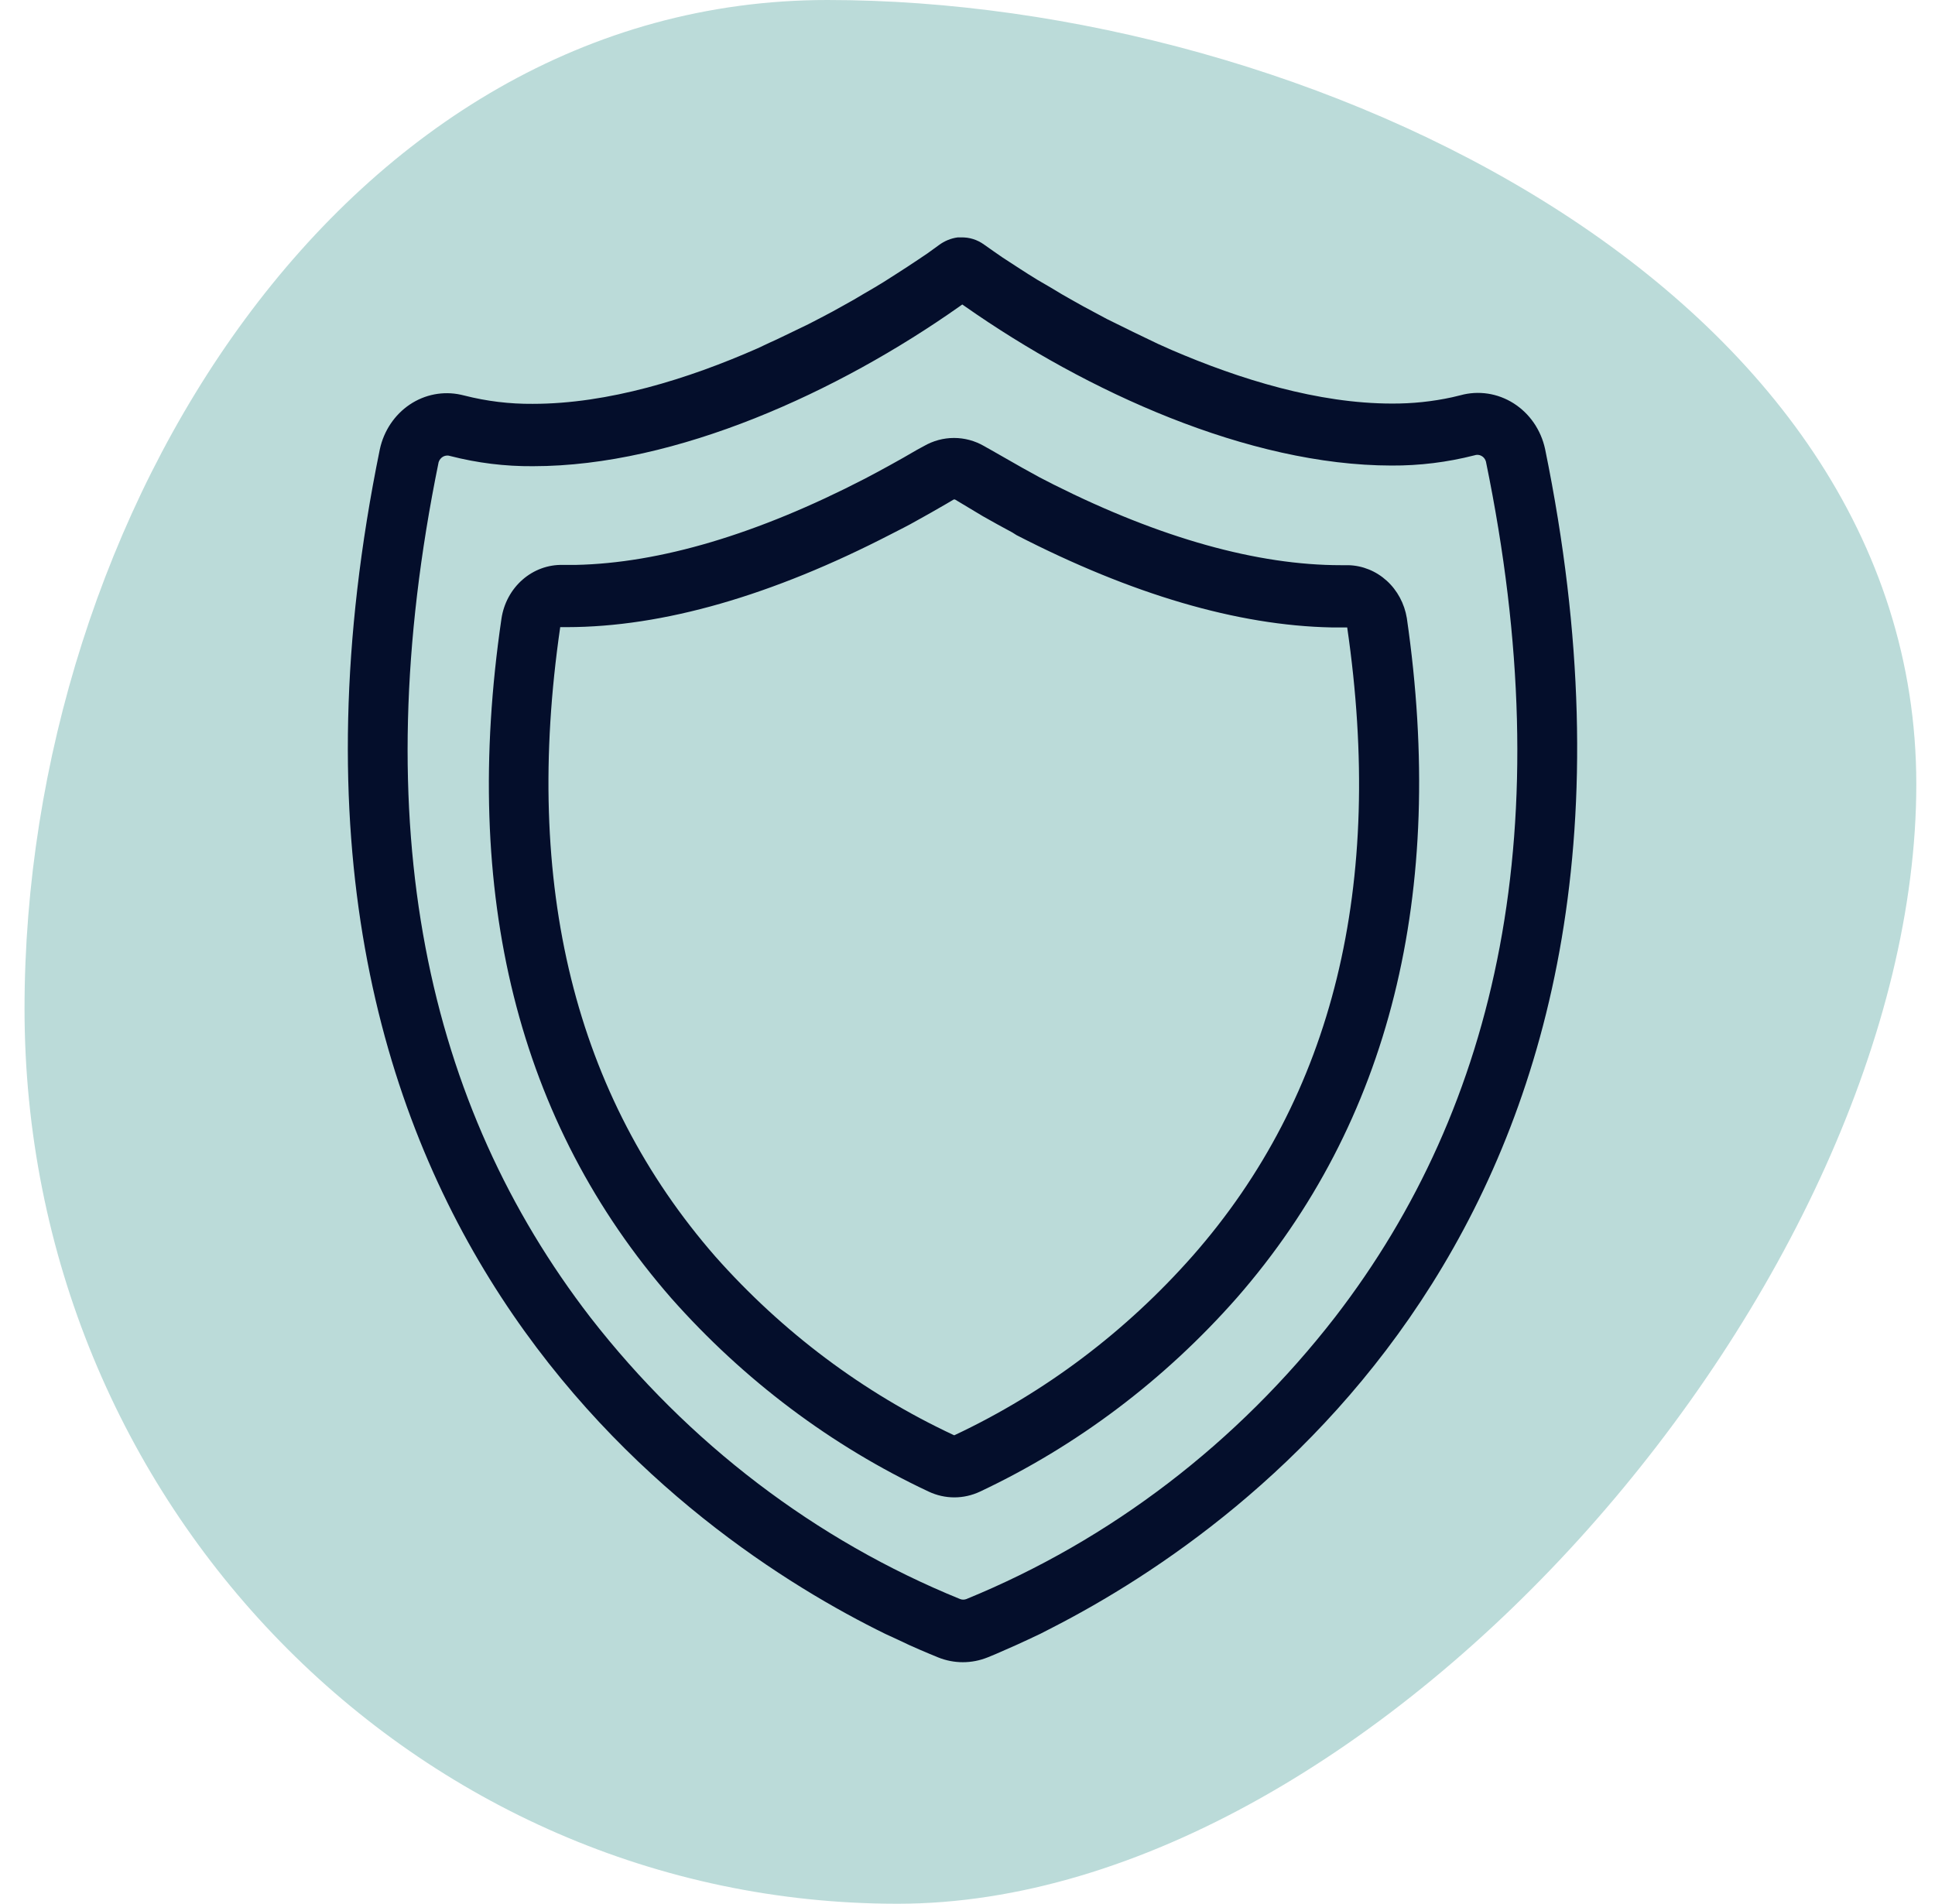
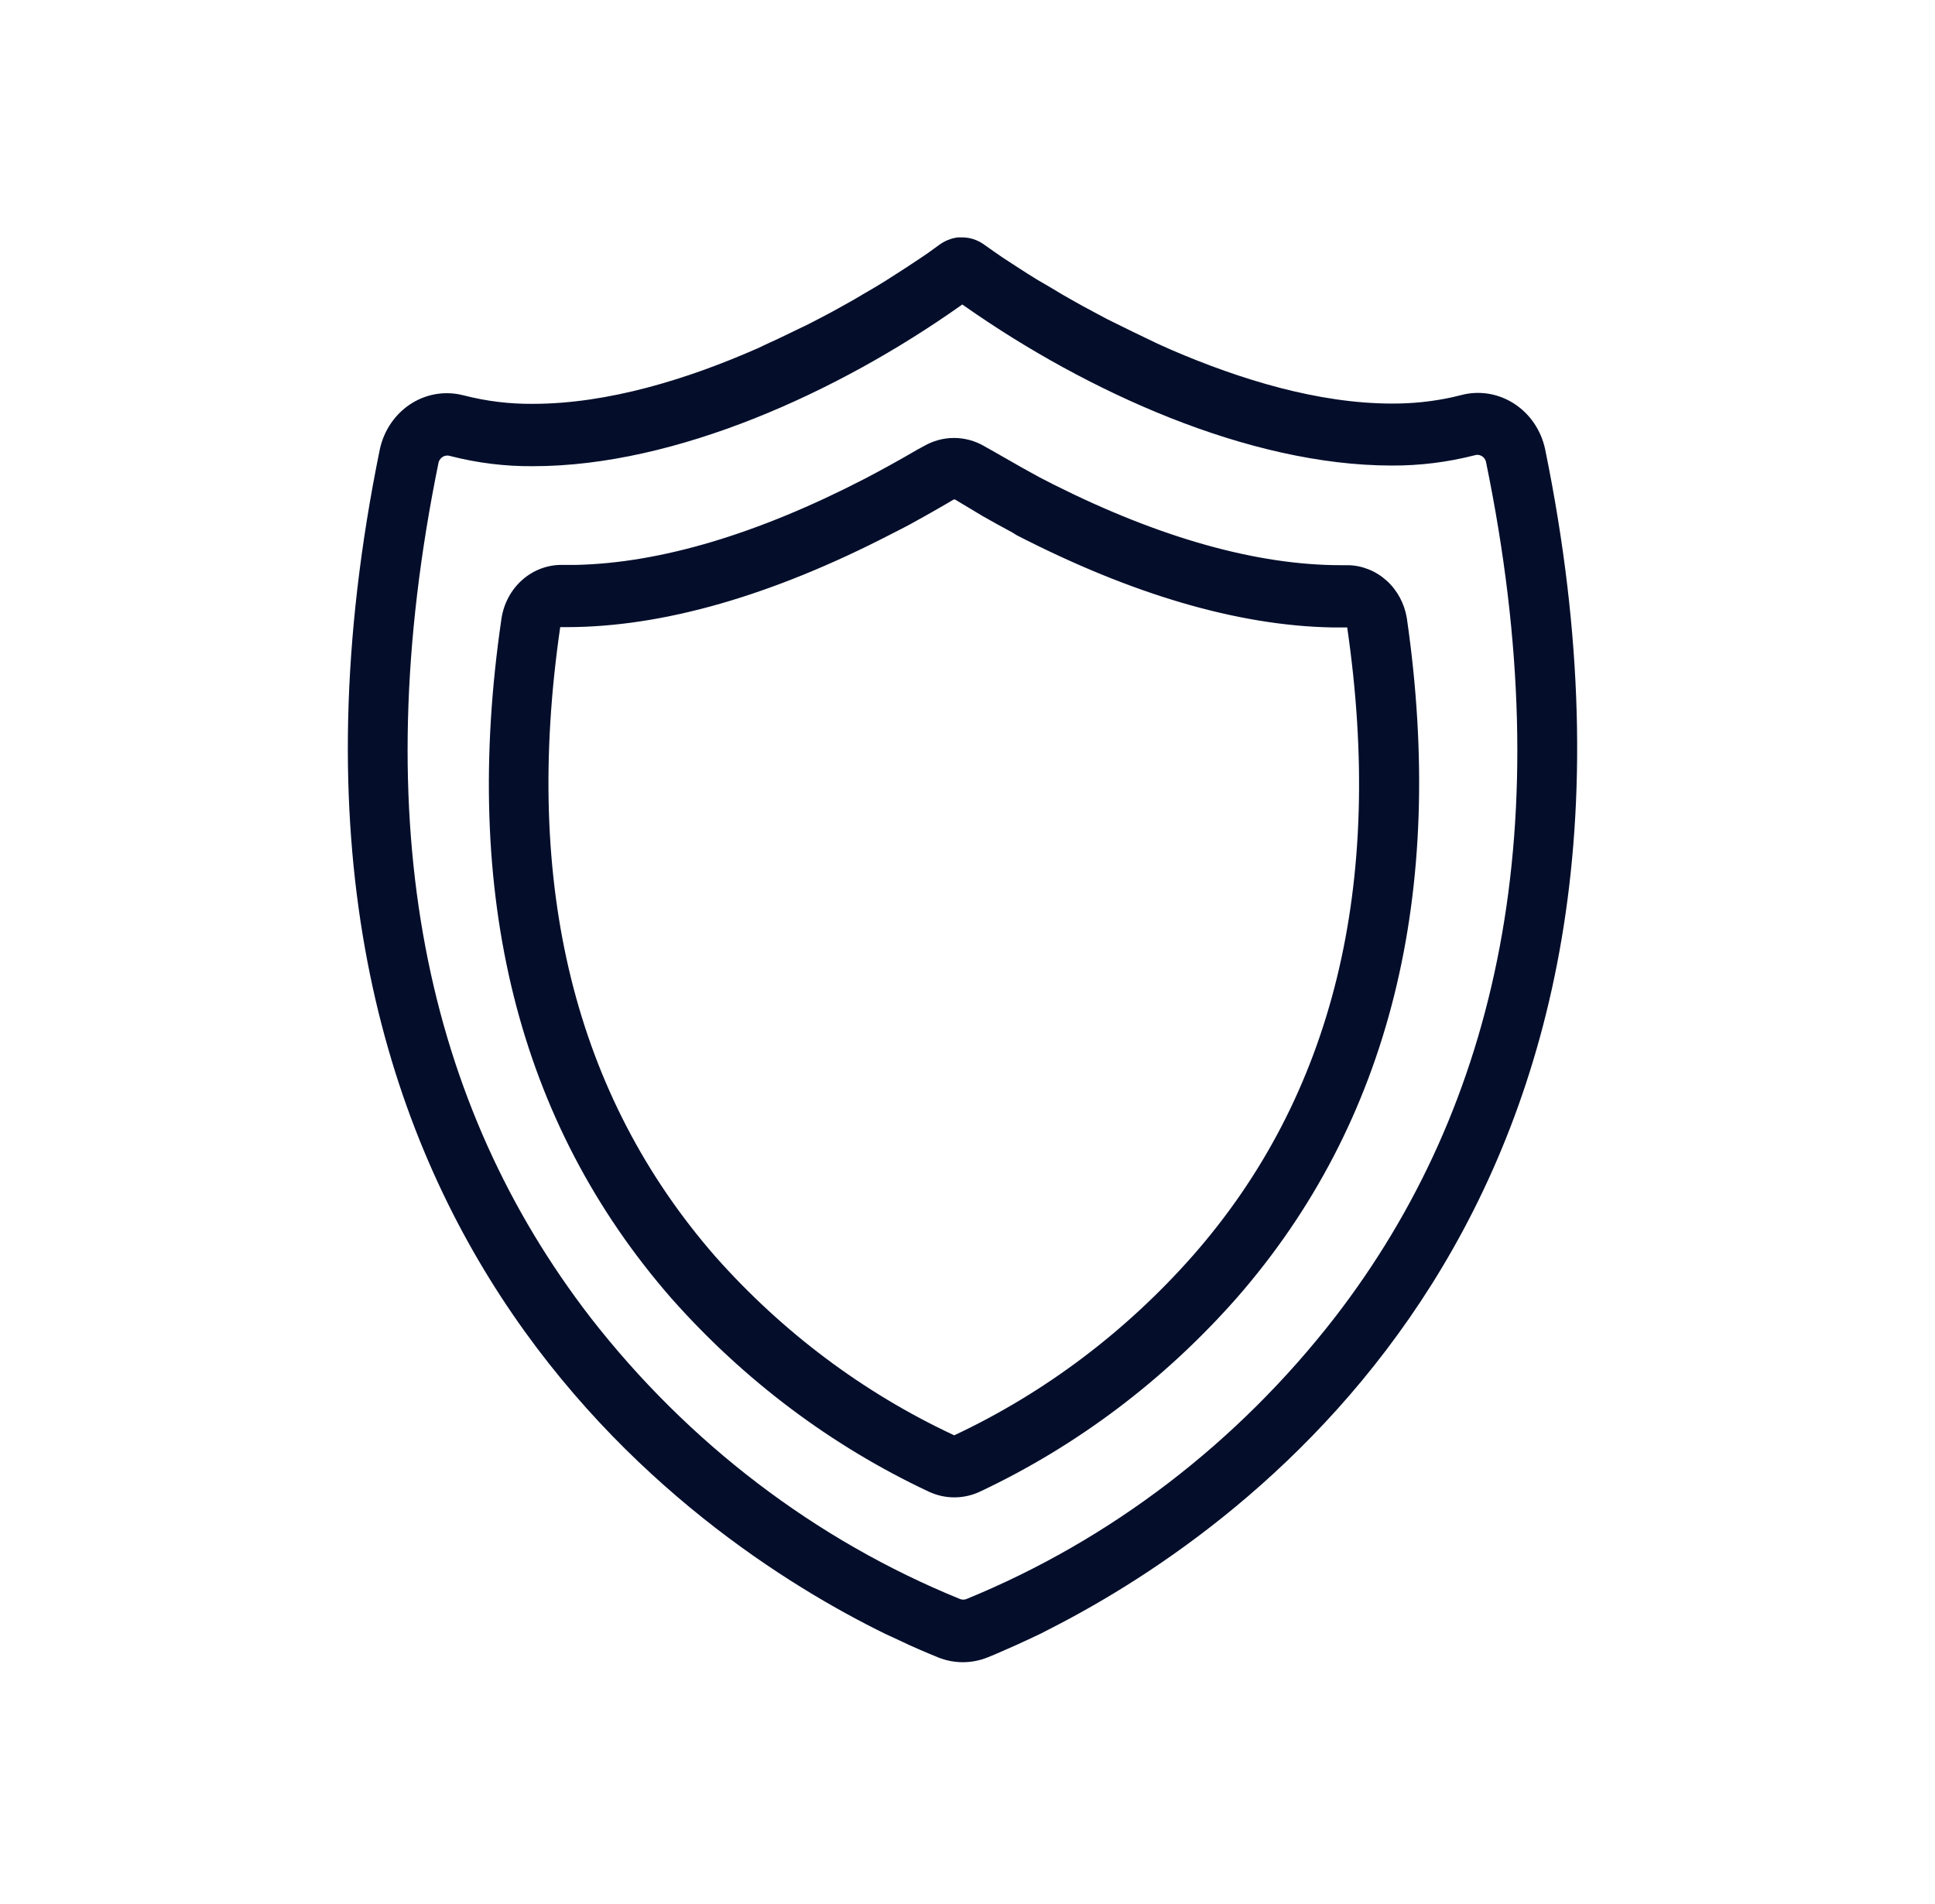
<svg xmlns="http://www.w3.org/2000/svg" width="62" height="61" viewBox="0 0 62 61" fill="none">
-   <path d="M61.401 25.129C61.401 40.967 44.213 61 28.762 61C13.312 61 0.786 48.161 0.786 32.324C0.786 16.486 11.061 0 26.512 0C41.962 0 61.401 9.292 61.401 25.129Z" fill="#BBDBD9" />
  <g clip-path="url(#clip0_1612_11925)">
    <path d="M30.792 7.607C31.057 7.599 31.317 7.68 31.534 7.839L31.834 8.05L32.112 8.243L32.33 8.385L32.687 8.617L32.949 8.785L33.232 8.961L33.704 9.236L34.024 9.429L34.364 9.623L34.717 9.82L35.086 10.018L35.463 10.22L35.873 10.422L36.283 10.624L36.694 10.822L37.104 11.019L37.538 11.213C39.733 12.158 42.235 12.931 44.605 12.931C45.251 12.934 45.896 12.867 46.529 12.729L46.795 12.665C47.081 12.586 47.379 12.569 47.672 12.613C47.964 12.657 48.245 12.763 48.498 12.923C48.751 13.084 48.971 13.295 49.144 13.546C49.317 13.797 49.44 14.082 49.506 14.384C54.481 38.654 40.131 48.86 33.745 52.139L33.335 52.35L32.925 52.543L32.559 52.711L32.219 52.861L31.916 52.994L31.645 53.106C31.134 53.312 30.568 53.312 30.058 53.106L29.787 52.994L29.483 52.865L29.143 52.715L28.778 52.543L28.368 52.354C22.22 49.342 7.09 39.239 12.171 14.393C12.299 13.803 12.643 13.29 13.129 12.963C13.614 12.637 14.203 12.524 14.768 12.648L14.878 12.674C15.595 12.857 16.331 12.946 17.069 12.94C19.492 12.94 22.048 12.141 24.266 11.165L24.677 10.972L24.886 10.877L25.296 10.68L25.501 10.581L25.911 10.383L26.293 10.185L26.666 9.988L27.023 9.79L27.367 9.597L27.695 9.403L28.011 9.219L28.31 9.038L28.721 8.776L29.094 8.535L29.43 8.312L29.717 8.119L30.086 7.852C30.264 7.72 30.469 7.636 30.685 7.607H30.792ZM30.833 9.756L30.73 9.829C26.871 12.549 21.678 14.938 17.077 14.938C16.184 14.945 15.294 14.835 14.427 14.612C14.39 14.599 14.351 14.594 14.313 14.597C14.274 14.6 14.236 14.611 14.201 14.629C14.167 14.648 14.136 14.673 14.111 14.704C14.085 14.735 14.066 14.771 14.054 14.809C11.667 26.489 13.693 35.436 18.918 42.213C22.053 46.245 26.135 49.355 30.763 51.237C30.828 51.262 30.899 51.262 30.964 51.237C35.585 49.346 39.657 46.23 42.784 42.195C47.997 35.432 50.015 26.459 47.611 14.788C47.6 14.749 47.582 14.713 47.557 14.682C47.532 14.65 47.502 14.625 47.467 14.607C47.433 14.588 47.395 14.577 47.356 14.574C47.318 14.571 47.279 14.577 47.242 14.59C46.373 14.812 45.48 14.922 44.585 14.917C39.999 14.912 34.811 12.545 30.919 9.816L30.833 9.756ZM29.602 14.294C29.898 14.123 30.23 14.033 30.568 14.033C30.906 14.033 31.238 14.123 31.534 14.294C31.587 14.328 31.641 14.354 31.694 14.384L32.764 14.994L33.31 15.295L33.769 15.531C37.198 17.25 40.295 18.11 42.969 18.11H43.211C43.661 18.123 44.093 18.299 44.434 18.609C44.774 18.918 45.001 19.342 45.077 19.807C46.352 28.625 44.535 35.969 39.63 41.585C37.313 44.215 34.514 46.327 31.399 47.795C31.141 47.916 30.861 47.979 30.578 47.979C30.296 47.979 30.016 47.916 29.758 47.795C26.639 46.331 23.834 44.223 21.51 41.598C16.597 35.969 14.772 28.663 16.068 19.82C16.141 19.333 16.381 18.89 16.742 18.574C17.103 18.258 17.562 18.09 18.032 18.101H18.442C21.141 18.045 24.262 17.121 27.712 15.338L28.085 15.14L28.495 14.917L28.934 14.672L29.381 14.414L29.602 14.294ZM30.611 16.012C30.602 16.006 30.59 16.003 30.578 16.003C30.567 16.003 30.555 16.006 30.546 16.012L30.312 16.15L29.84 16.421L29.61 16.55L29.163 16.799L28.95 16.911L28.54 17.121C24.734 19.085 21.248 20.091 18.164 20.095H17.95C16.749 28.376 18.422 35.109 22.925 40.266C25.073 42.687 27.665 44.629 30.546 45.977C30.554 45.983 30.564 45.987 30.574 45.987C30.585 45.987 30.595 45.983 30.603 45.977C33.483 44.62 36.072 42.669 38.215 40.24C42.727 35.109 44.367 28.358 43.166 20.104H42.661C39.651 20.043 36.263 19.046 32.572 17.147L32.436 17.061L31.977 16.812L31.493 16.541L30.611 16.012Z" fill="#040E2B" />
  </g>
  <defs>
    <clipPath id="clip0_1612_11925">
      <rect width="39.373" height="45.653" fill="white" transform="translate(11.148 7.609)" />
    </clipPath>
  </defs>
</svg>